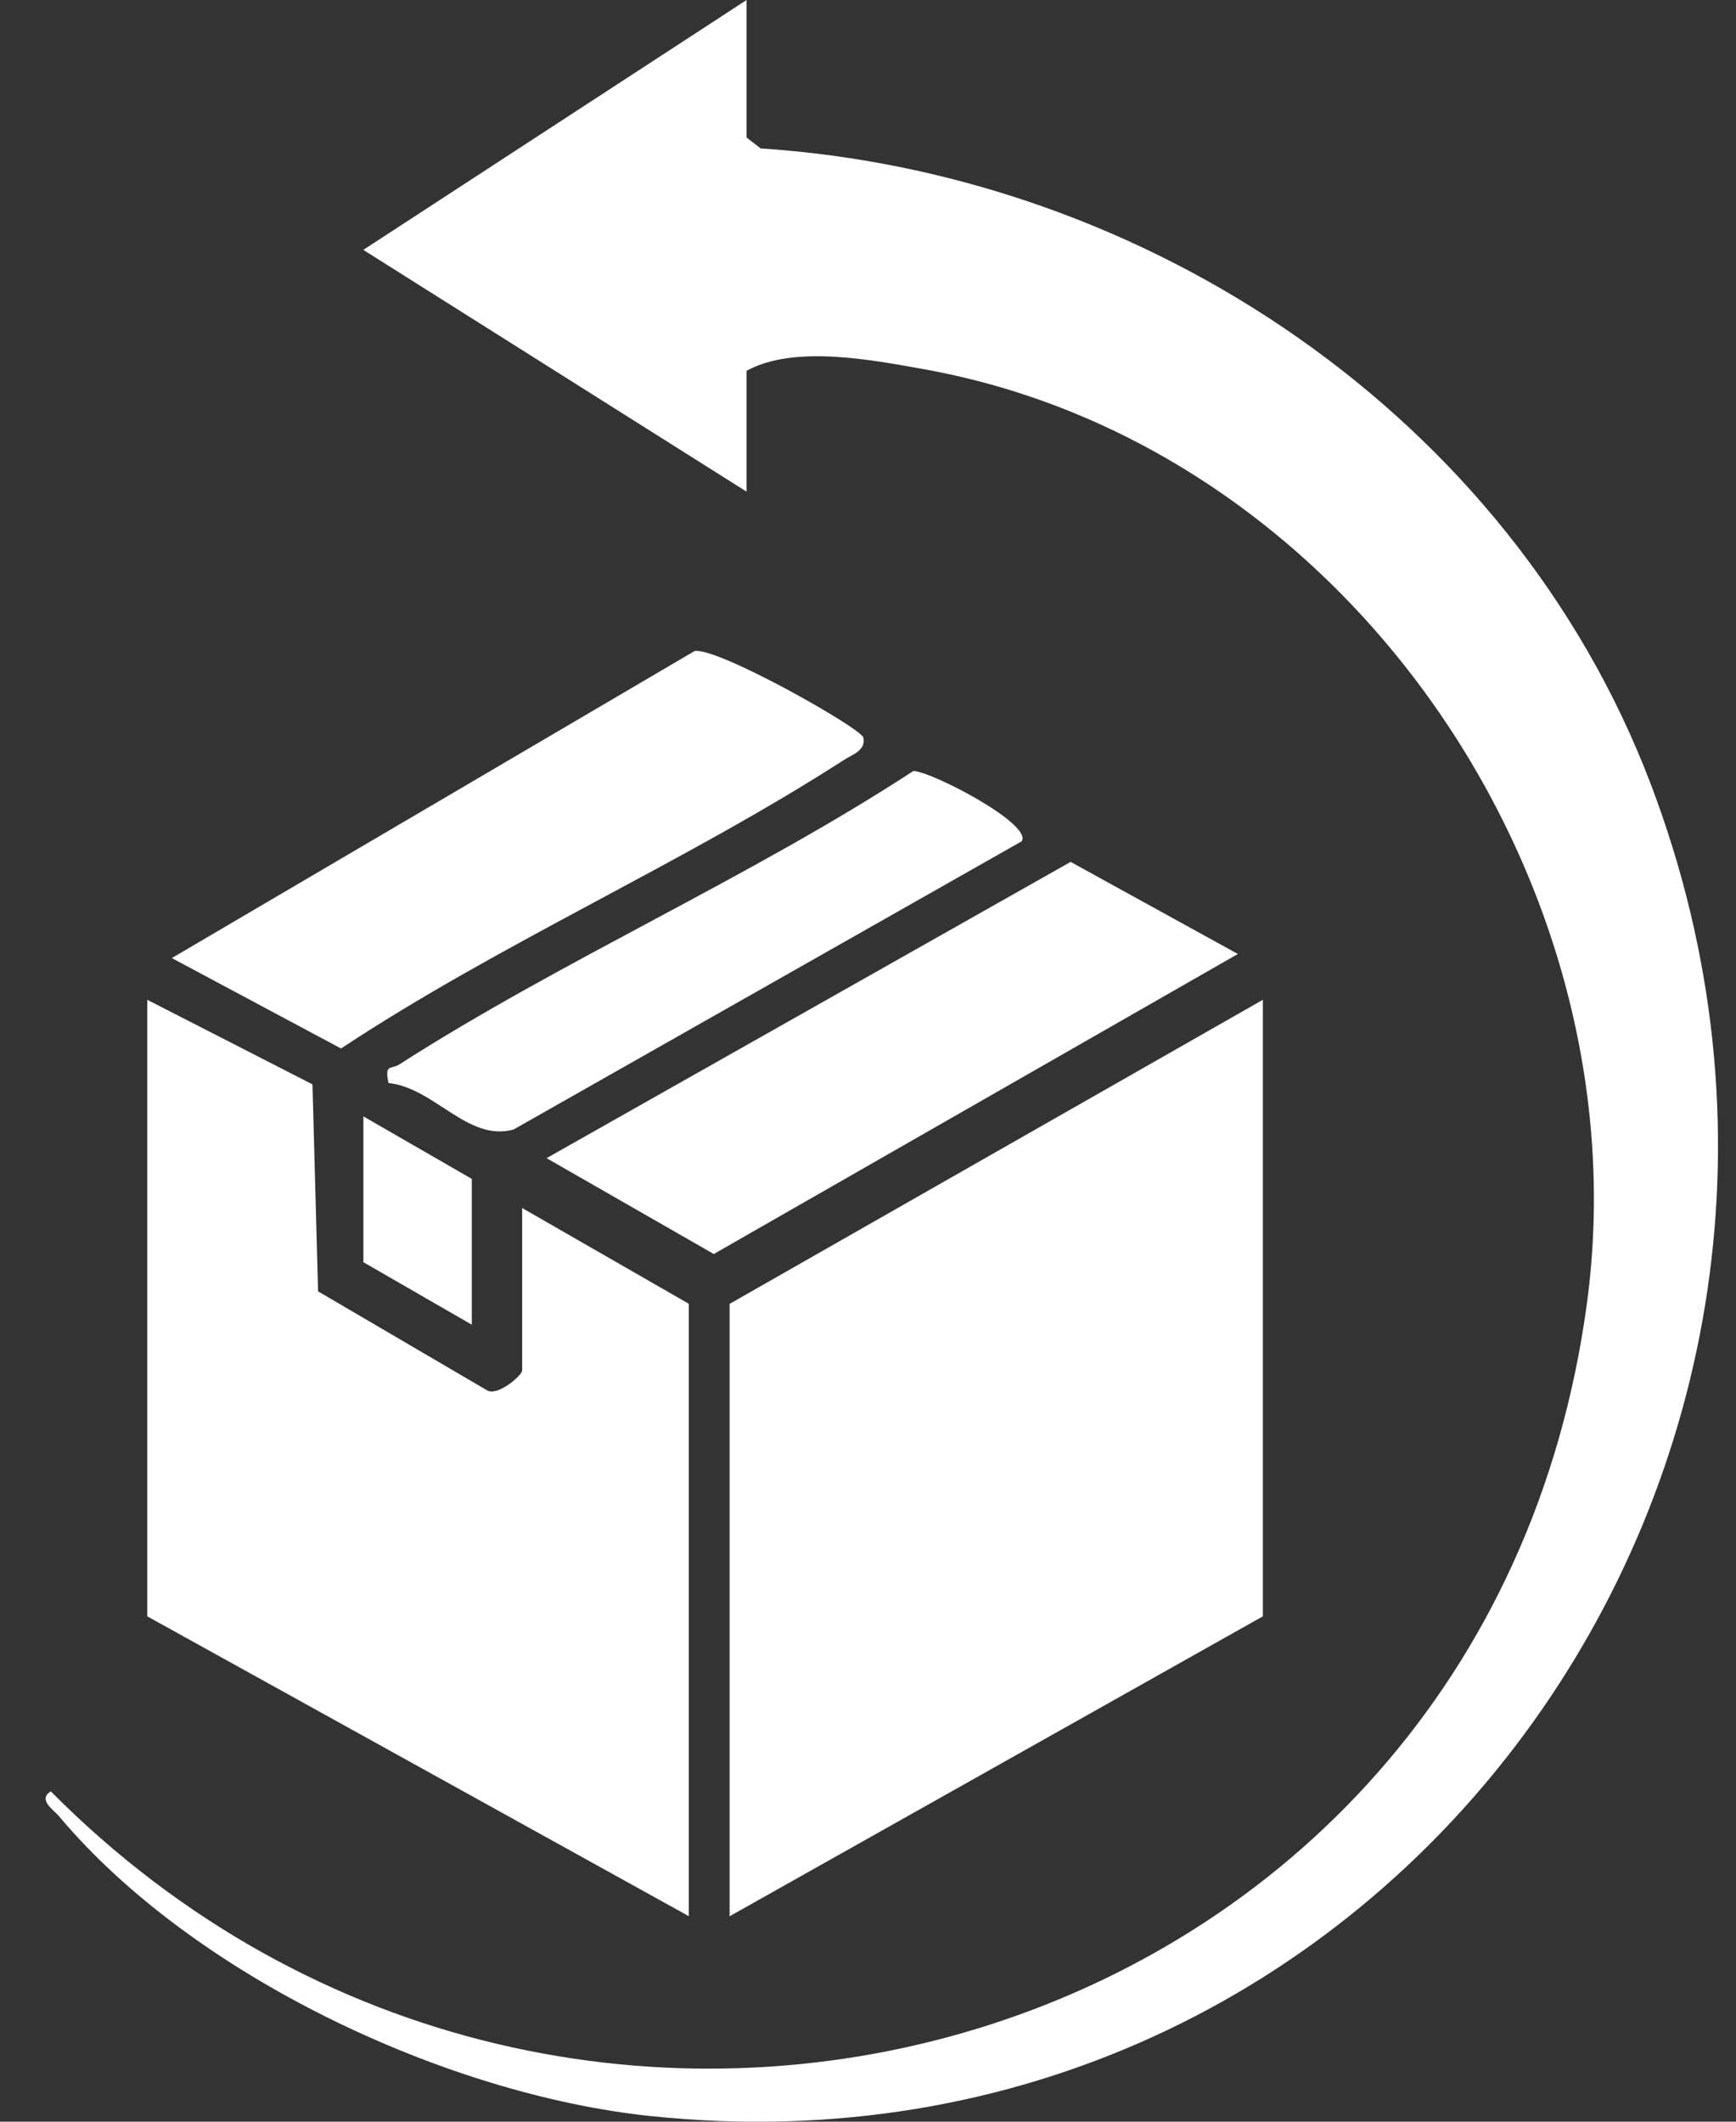
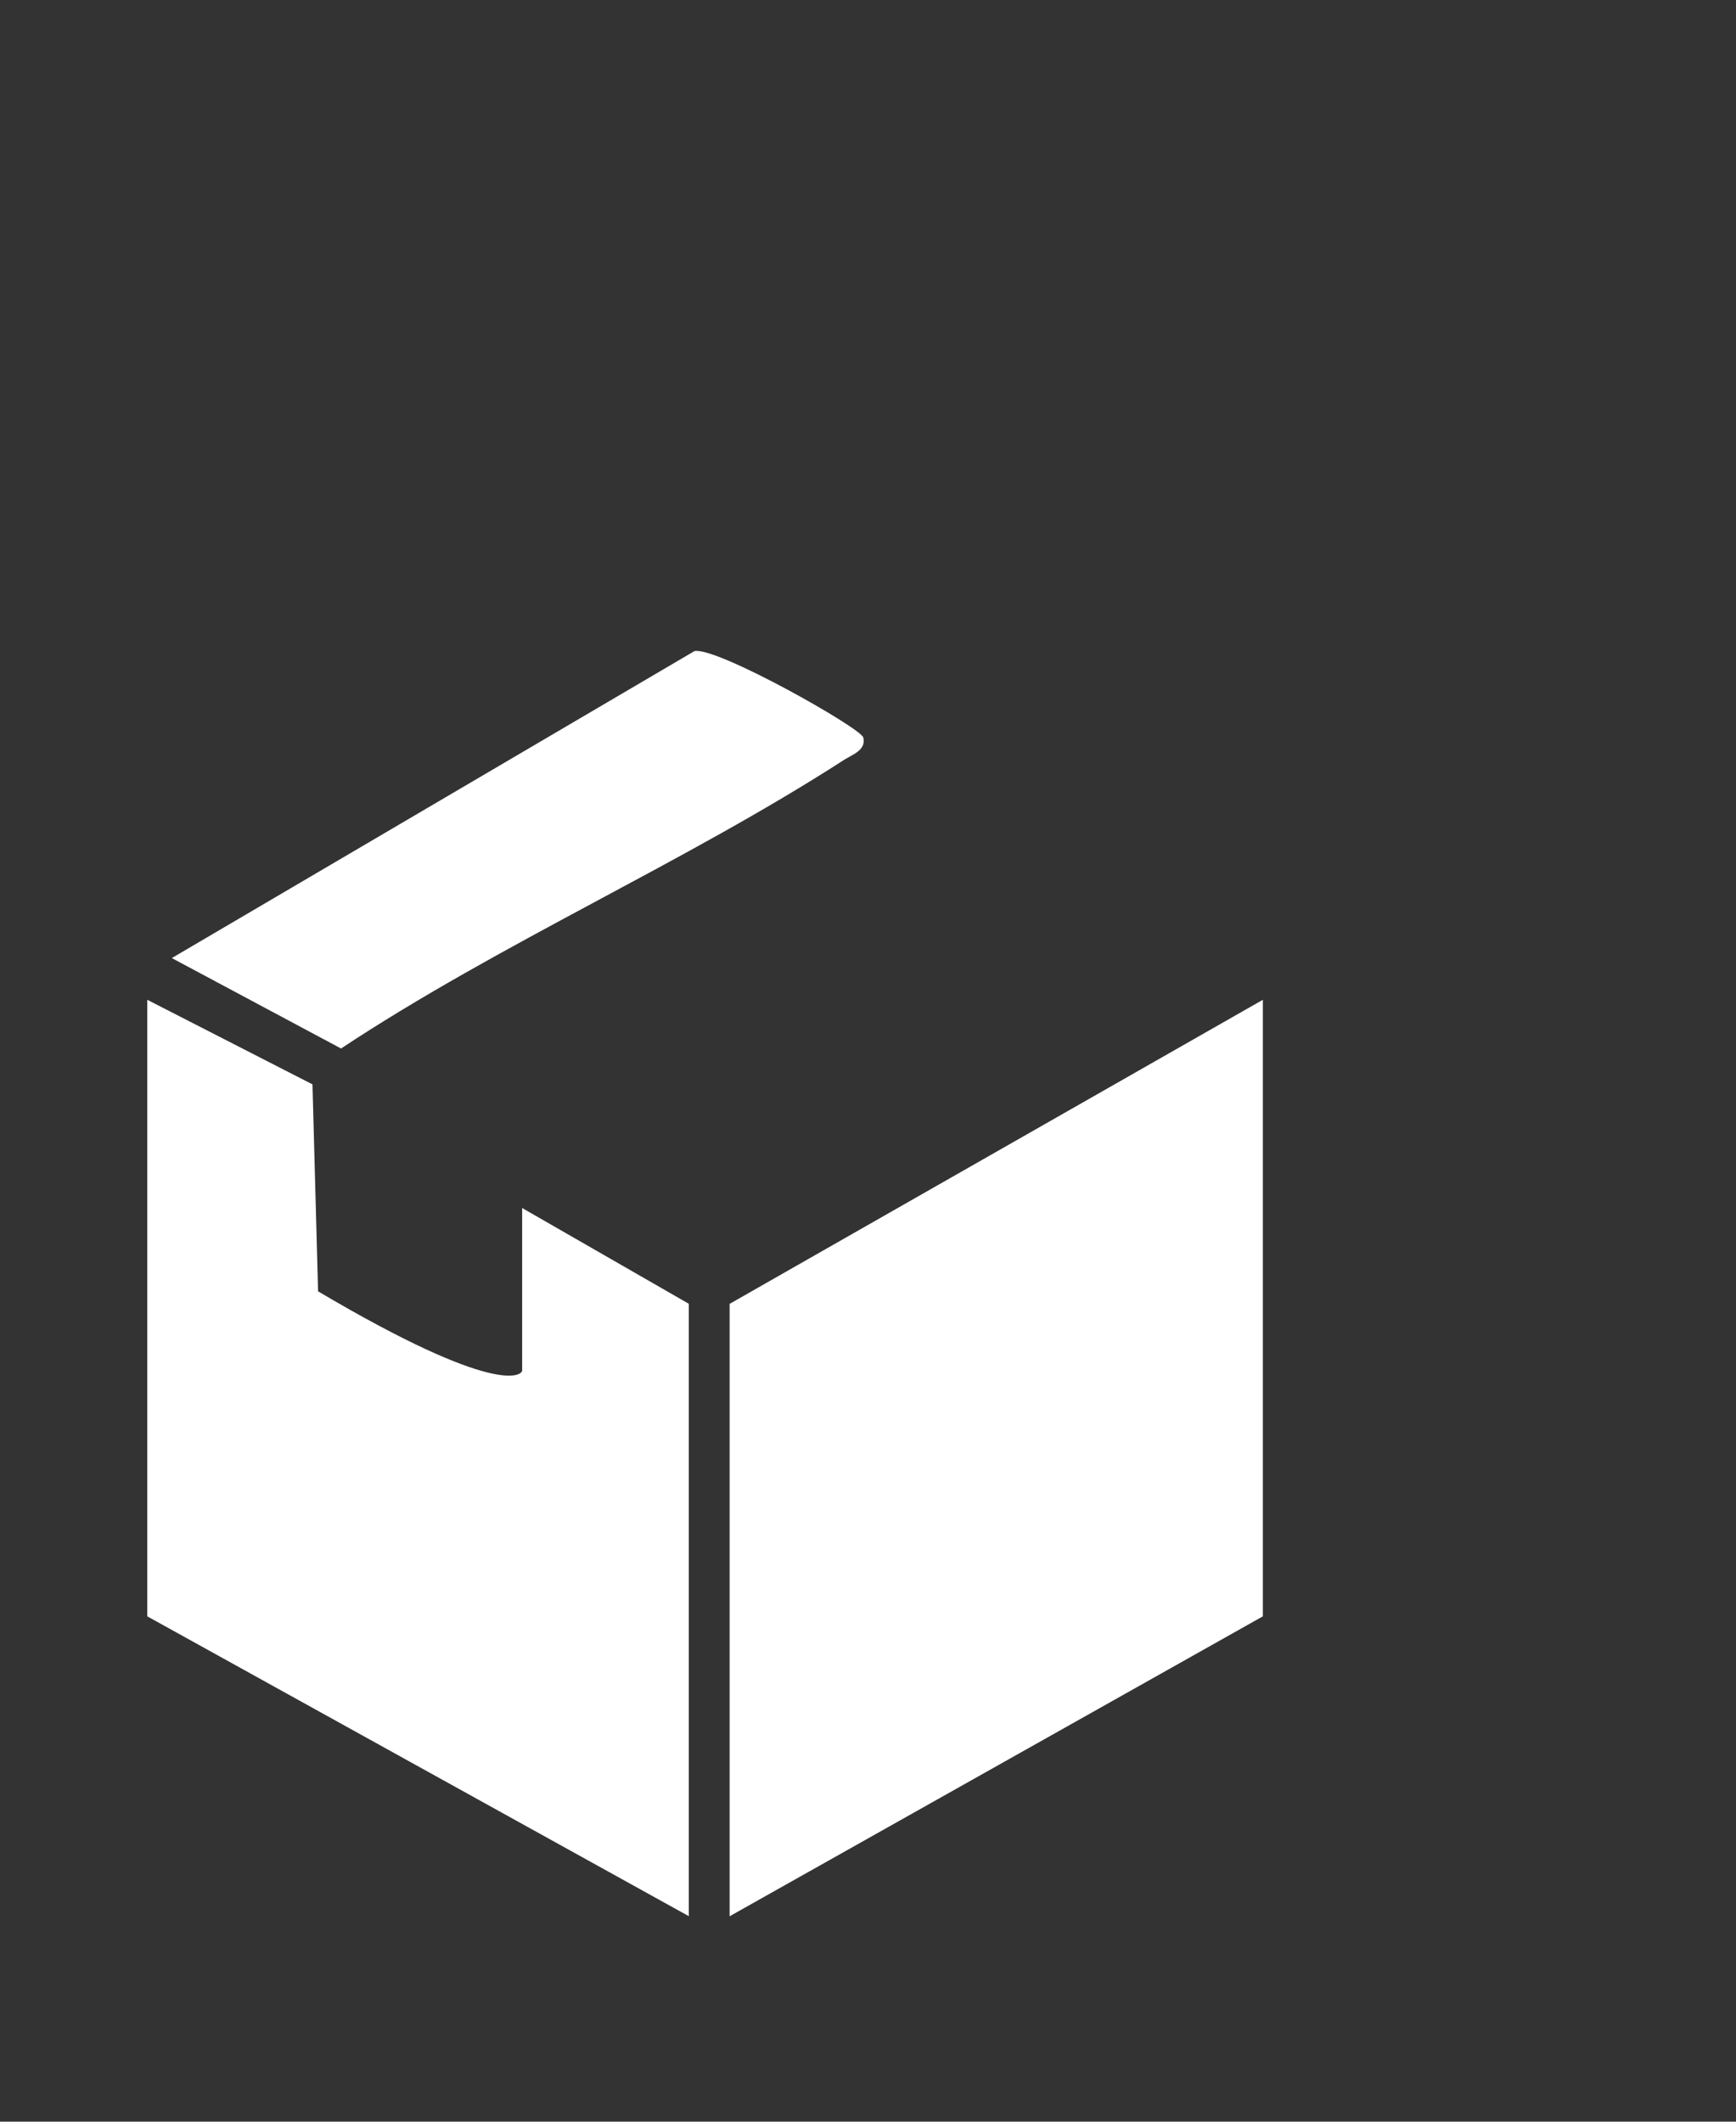
<svg xmlns="http://www.w3.org/2000/svg" width="18" height="22" viewBox="0 0 18 22" fill="none">
  <rect x="0" y="0" width="18" height="22" fill="#333333" stroke="none" />
-   <path d="M7.741 1.426L7.887 1.539C11.903 1.801 15.666 4.325 17.113 8.122C19.808 15.195 14.381 22.74 6.749 21.942C4.623 21.72 1.998 20.485 0.613 18.834C0.556 18.766 0.387 18.661 0.527 18.575C5.949 24.04 15.399 21.363 16.455 13.509C17.042 9.148 13.96 4.61 9.572 3.827C9.025 3.729 8.231 3.576 7.741 3.845V5.098L3.767 2.591L7.741 0V1.426Z" fill="white" />
  <path d="M13.094 10.367V16.76L7.565 19.87V13.52L13.094 10.367Z" fill="white" />
-   <path d="M1.527 10.367L3.24 11.244L3.298 13.39L5.046 14.414C5.153 14.487 5.414 14.262 5.414 14.21V12.526L7.142 13.519V19.869L1.527 16.76V10.367V10.367Z" fill="white" />
+   <path d="M1.527 10.367L3.24 11.244L3.298 13.39C5.153 14.487 5.414 14.262 5.414 14.21V12.526L7.142 13.519V19.869L1.527 16.76V10.367V10.367Z" fill="white" />
  <path d="M1.782 9.934L7.201 6.751C7.434 6.705 8.928 7.55 8.951 7.647C8.983 7.78 8.836 7.825 8.752 7.879C7.101 8.945 5.187 9.779 3.536 10.872L1.781 9.934H1.782Z" fill="white" />
-   <path d="M5.667 12.009L11.101 8.937L12.835 9.892L7.401 13.003L5.667 12.009Z" fill="white" />
-   <path d="M10.593 8.724L5.325 11.712C4.851 11.844 4.505 11.279 4.028 11.23C3.985 11.028 4.054 11.091 4.139 11.038C5.83 9.953 7.778 9.1 9.471 7.994C9.669 8.003 10.714 8.549 10.593 8.725V8.724Z" fill="white" />
-   <path d="M4.892 13.736L3.768 13.088V11.576L4.892 12.224V13.736Z" fill="white" />
</svg>